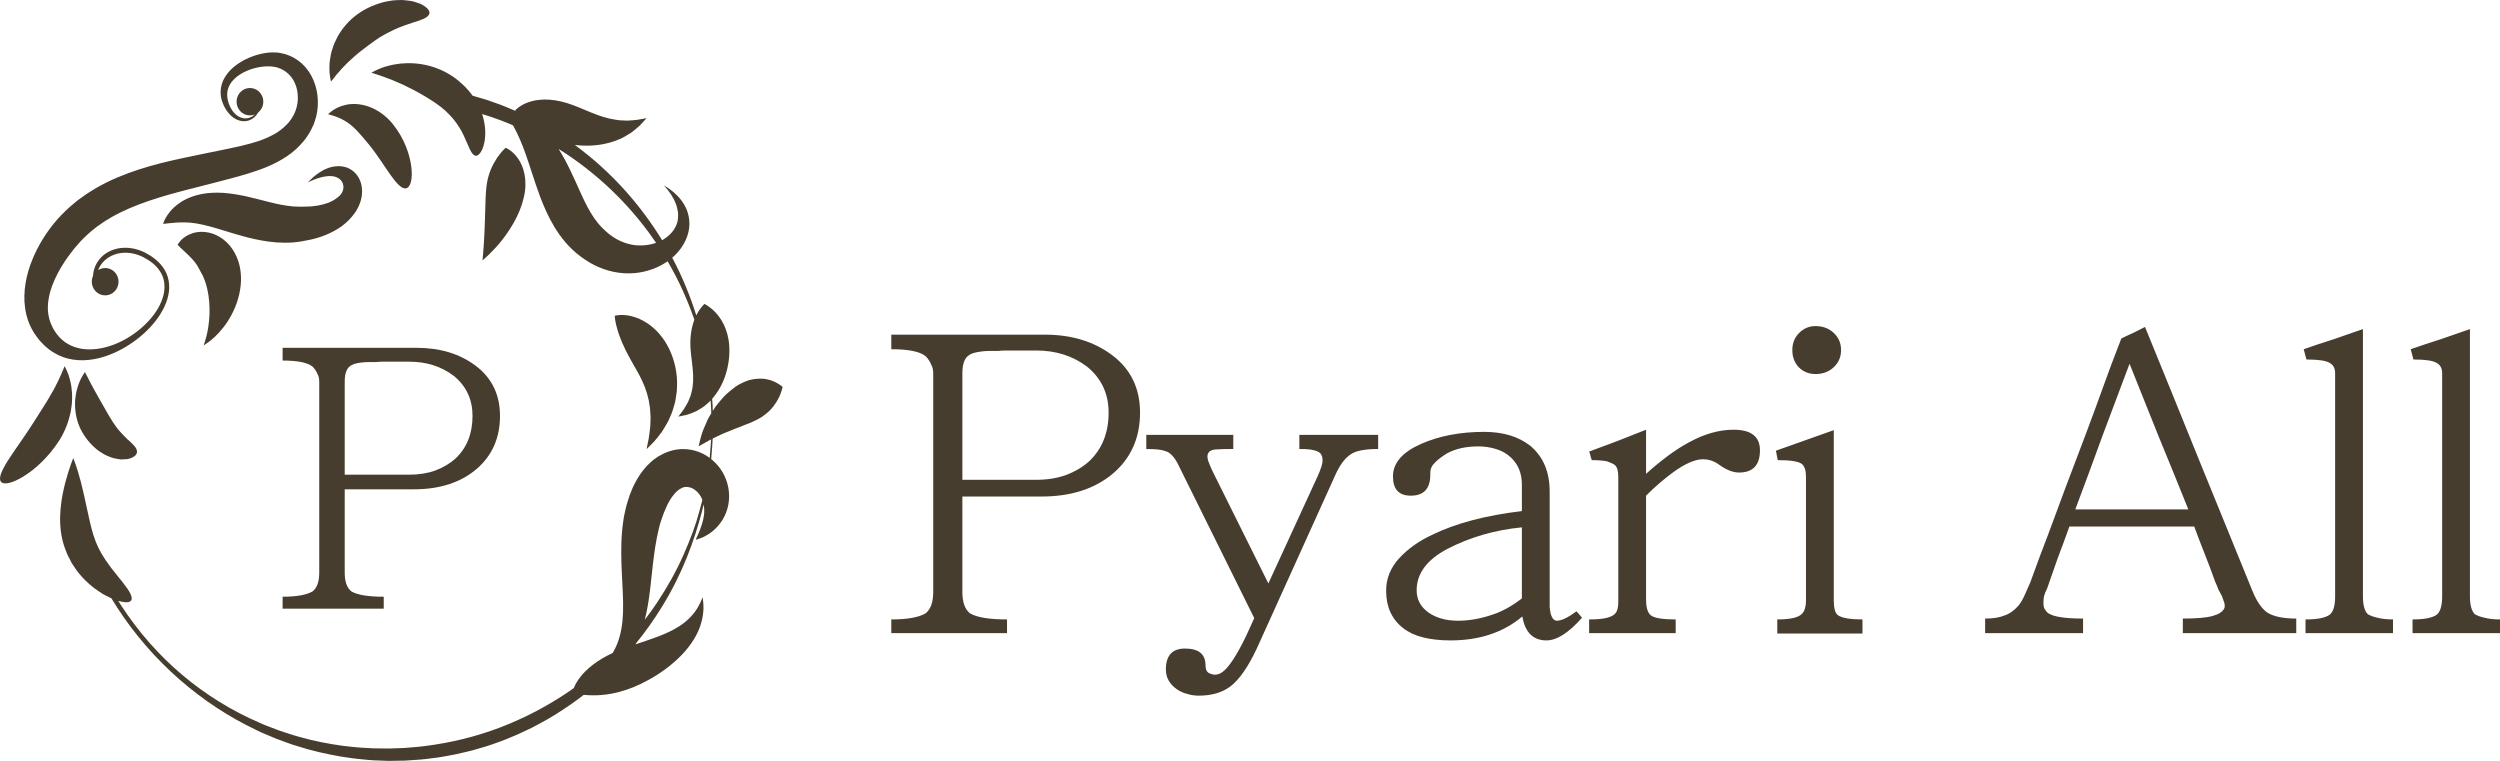
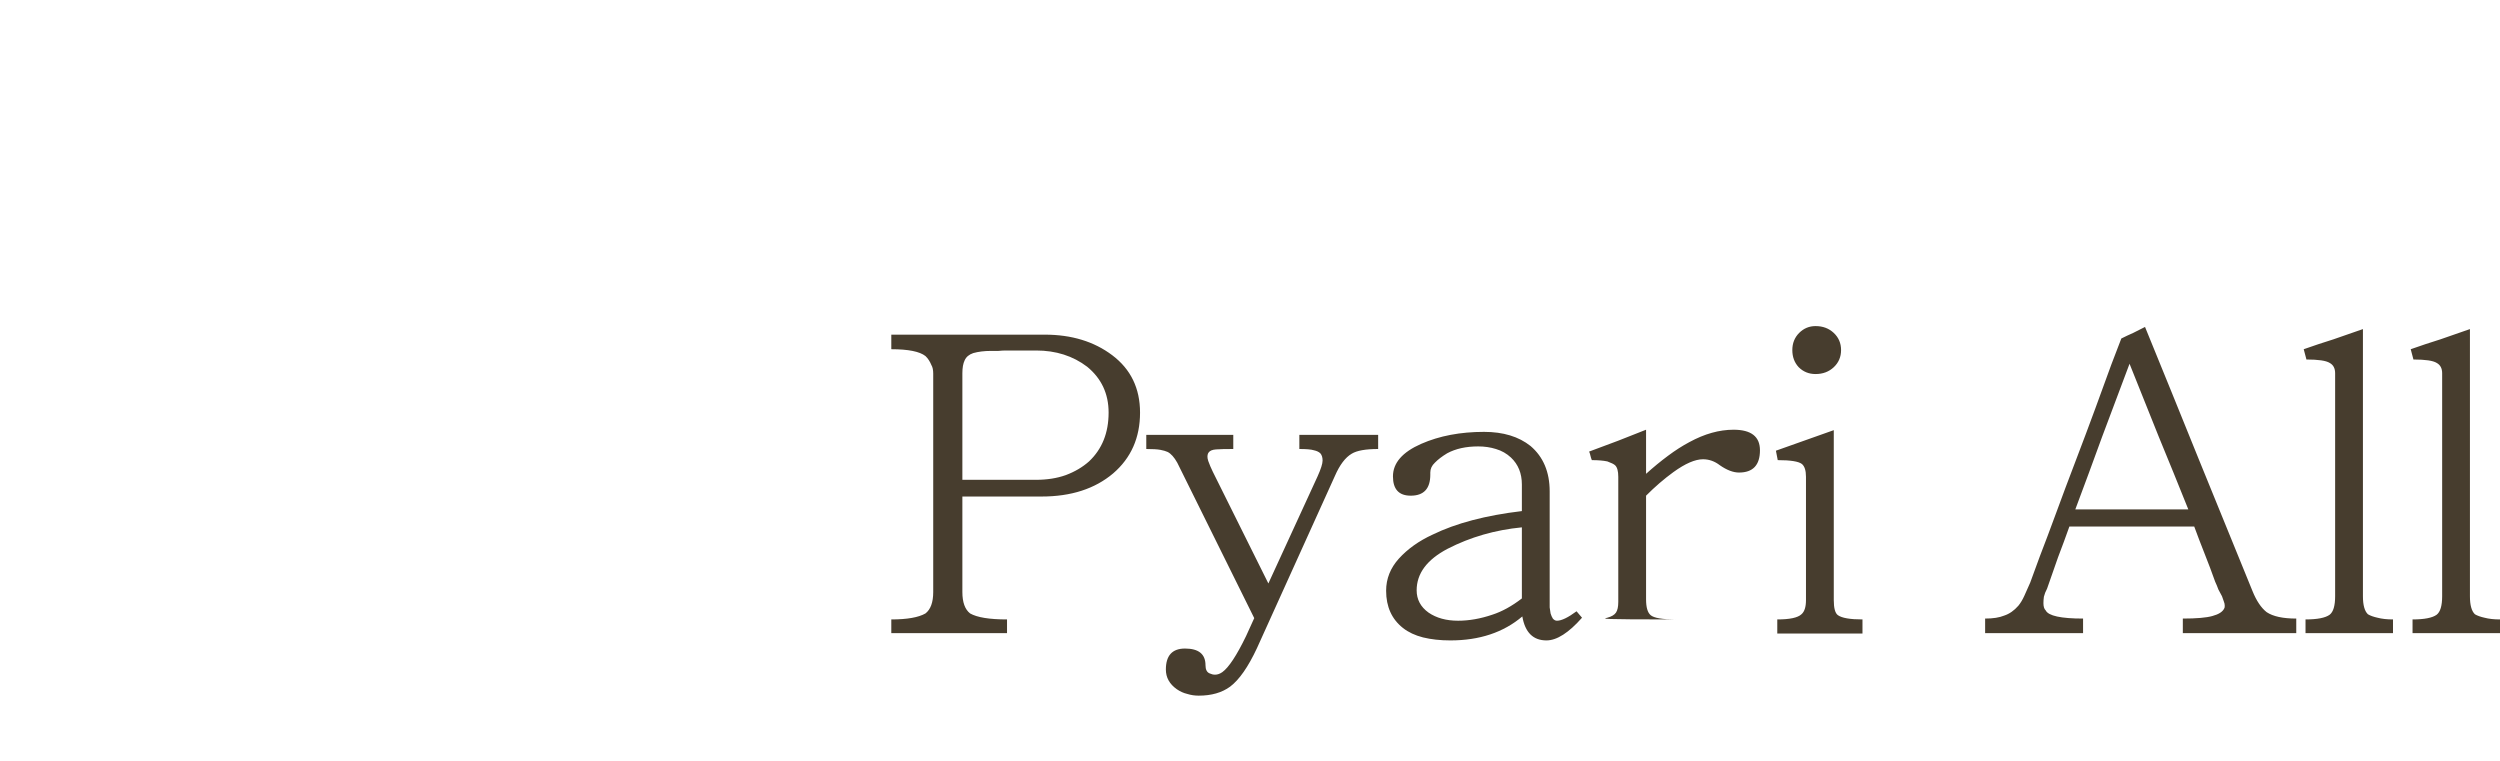
<svg xmlns="http://www.w3.org/2000/svg" width="115" height="35" viewBox="0 0 115 35" fill="none">
-   <path d="M1.154 14.169C1.127 13.981 1.116 13.788 1.121 13.599C1.126 13.409 1.143 13.22 1.174 13.036C1.205 12.851 1.245 12.668 1.297 12.49C1.348 12.312 1.409 12.136 1.478 11.966C1.755 11.281 2.145 10.654 2.639 10.089C2.893 9.808 3.169 9.542 3.463 9.305C3.5 9.275 3.537 9.243 3.574 9.214L3.689 9.131C3.768 9.076 3.844 9.02 3.921 8.966C3.997 8.908 4.079 8.863 4.157 8.811C4.238 8.762 4.319 8.712 4.399 8.663C5.05 8.281 5.728 8.012 6.393 7.795C7.06 7.58 7.718 7.421 8.356 7.283C8.676 7.212 8.993 7.149 9.302 7.086C9.609 7.023 9.914 6.96 10.216 6.899C10.521 6.835 10.815 6.776 11.097 6.71C11.377 6.644 11.646 6.57 11.901 6.486C12.155 6.399 12.39 6.296 12.604 6.178C12.821 6.061 13.001 5.916 13.161 5.759C13.199 5.717 13.24 5.678 13.276 5.636C13.309 5.592 13.342 5.547 13.376 5.504C13.394 5.482 13.407 5.459 13.422 5.435L13.464 5.363C13.493 5.316 13.523 5.269 13.541 5.222C13.63 5.035 13.682 4.825 13.697 4.614C13.711 4.402 13.686 4.19 13.629 3.995C13.568 3.8 13.473 3.626 13.349 3.484C13.224 3.342 13.071 3.234 12.9 3.158C12.856 3.143 12.812 3.126 12.769 3.111C12.747 3.101 12.724 3.098 12.703 3.092C12.681 3.086 12.659 3.08 12.636 3.078C12.545 3.06 12.447 3.053 12.35 3.052C11.956 3.051 11.562 3.151 11.235 3.315C10.907 3.478 10.64 3.716 10.521 3.999C10.463 4.14 10.44 4.291 10.454 4.439C10.465 4.588 10.508 4.732 10.565 4.865C10.624 4.995 10.696 5.113 10.785 5.206C10.874 5.298 10.974 5.37 11.08 5.407C11.187 5.448 11.296 5.453 11.397 5.435C11.496 5.416 11.586 5.373 11.659 5.317C11.68 5.3 11.7 5.283 11.719 5.265C11.466 5.367 11.17 5.285 11.002 5.052C10.8 4.772 10.859 4.378 11.132 4.171C11.406 3.964 11.791 4.025 11.993 4.304C12.193 4.581 12.137 4.97 11.872 5.178C11.833 5.246 11.783 5.317 11.713 5.382C11.638 5.452 11.54 5.512 11.424 5.549C11.308 5.582 11.175 5.589 11.04 5.553C10.905 5.521 10.775 5.448 10.657 5.349C10.541 5.249 10.442 5.121 10.357 4.977C10.277 4.832 10.205 4.669 10.169 4.48C10.135 4.294 10.14 4.085 10.198 3.883C10.256 3.679 10.37 3.49 10.508 3.325C10.648 3.158 10.819 3.016 11.004 2.896C11.192 2.774 11.395 2.673 11.614 2.593C11.832 2.514 12.066 2.452 12.317 2.424C12.444 2.411 12.574 2.405 12.709 2.414C12.743 2.416 12.778 2.42 12.813 2.424C12.847 2.429 12.884 2.432 12.916 2.442C12.984 2.457 13.052 2.473 13.12 2.489C13.391 2.57 13.66 2.715 13.886 2.922C14.113 3.129 14.294 3.392 14.417 3.681C14.54 3.973 14.611 4.29 14.621 4.617C14.633 4.945 14.588 5.283 14.469 5.611C14.444 5.697 14.407 5.772 14.37 5.847L14.316 5.962C14.297 6.001 14.279 6.038 14.255 6.074C14.21 6.147 14.165 6.219 14.119 6.292C14.071 6.363 14.016 6.428 13.964 6.496C13.746 6.76 13.488 6.997 13.208 7.182C12.929 7.37 12.635 7.524 12.335 7.653C11.736 7.907 11.116 8.076 10.52 8.235C9.917 8.398 9.295 8.55 8.68 8.709C8.065 8.868 7.45 9.034 6.851 9.239C6.253 9.443 5.667 9.683 5.129 9.991L4.932 10.111C4.866 10.152 4.797 10.188 4.737 10.234L4.55 10.364L4.457 10.427C4.426 10.45 4.398 10.475 4.368 10.498C4.129 10.682 3.914 10.886 3.709 11.098C3.305 11.536 2.947 12.03 2.675 12.538C2.404 13.047 2.218 13.579 2.202 14.087C2.196 14.214 2.204 14.341 2.224 14.462C2.241 14.586 2.273 14.707 2.316 14.823C2.336 14.881 2.364 14.941 2.392 15.001C2.418 15.061 2.452 15.115 2.482 15.173C2.549 15.281 2.621 15.388 2.705 15.48C2.871 15.668 3.074 15.815 3.304 15.913C3.419 15.961 3.539 16.002 3.665 16.026C3.727 16.041 3.791 16.047 3.854 16.057C3.917 16.061 3.982 16.07 4.046 16.07C4.564 16.085 5.083 15.94 5.54 15.721C6.001 15.498 6.411 15.2 6.746 14.858C7.082 14.517 7.348 14.125 7.481 13.71C7.617 13.3 7.594 12.864 7.396 12.538C7.206 12.206 6.895 11.987 6.592 11.83C6.288 11.676 5.974 11.614 5.689 11.628C5.404 11.641 5.152 11.732 4.962 11.862C4.769 11.992 4.641 12.162 4.559 12.322C4.543 12.355 4.529 12.388 4.516 12.421C4.785 12.252 5.142 12.32 5.333 12.584C5.535 12.864 5.476 13.258 5.203 13.465C4.931 13.671 4.544 13.611 4.343 13.331C4.206 13.14 4.188 12.896 4.278 12.695C4.286 12.564 4.313 12.407 4.384 12.238C4.468 12.045 4.614 11.836 4.838 11.679C5.061 11.521 5.352 11.413 5.679 11.399C6.003 11.384 6.356 11.457 6.69 11.629C6.853 11.716 7.018 11.818 7.173 11.948C7.327 12.078 7.472 12.236 7.582 12.428C7.639 12.523 7.681 12.629 7.717 12.738C7.747 12.847 7.773 12.962 7.779 13.079C7.798 13.314 7.762 13.552 7.69 13.782C7.545 14.243 7.267 14.663 6.924 15.037C6.579 15.412 6.159 15.742 5.686 16.013C5.21 16.281 4.67 16.497 4.063 16.558C3.913 16.573 3.756 16.578 3.599 16.567C3.442 16.559 3.281 16.533 3.122 16.493C2.803 16.414 2.487 16.258 2.215 16.041C2.075 15.932 1.952 15.806 1.833 15.673C1.779 15.605 1.72 15.538 1.671 15.464C1.619 15.393 1.568 15.32 1.522 15.239C1.428 15.08 1.347 14.907 1.286 14.728C1.224 14.548 1.179 14.361 1.152 14.172L1.154 14.169ZM35.999 17.798C35.999 17.798 35.956 18.057 35.792 18.361C35.751 18.437 35.703 18.516 35.646 18.594C35.59 18.677 35.526 18.759 35.454 18.838C35.38 18.917 35.295 18.992 35.199 19.064C35.108 19.14 35.004 19.211 34.883 19.274C34.761 19.332 34.636 19.4 34.498 19.457C34.428 19.485 34.355 19.514 34.28 19.538C34.209 19.569 34.136 19.599 34.062 19.629C33.915 19.688 33.752 19.738 33.607 19.806C33.532 19.837 33.456 19.868 33.382 19.898C33.307 19.929 33.23 19.956 33.162 19.993C33.027 20.056 32.899 20.118 32.783 20.173C32.779 20.287 32.773 20.414 32.76 20.556C32.749 20.725 32.736 20.912 32.716 21.119C32.877 21.248 33.013 21.395 33.123 21.546C33.451 21.997 33.555 22.502 33.537 22.923C33.517 23.348 33.378 23.685 33.224 23.934C32.9 24.429 32.55 24.604 32.34 24.713C32.113 24.804 32.005 24.828 32.005 24.828C32.005 24.828 32.047 24.712 32.144 24.509C32.226 24.298 32.363 23.982 32.393 23.599C32.401 23.468 32.394 23.334 32.368 23.201C32.34 23.319 32.313 23.439 32.281 23.561C31.947 24.826 31.416 26.352 30.451 27.91C30.106 28.472 29.71 29.038 29.258 29.593C29.249 29.61 29.241 29.624 29.233 29.64C29.947 29.4 30.708 29.165 31.264 28.794C31.65 28.55 31.928 28.227 32.092 27.953C32.17 27.813 32.233 27.694 32.264 27.609C32.3 27.524 32.321 27.477 32.321 27.477C32.321 27.477 32.328 27.528 32.34 27.621C32.355 27.715 32.361 27.852 32.359 28.032C32.348 28.208 32.325 28.427 32.252 28.666C32.184 28.905 32.071 29.167 31.913 29.419C31.756 29.673 31.561 29.921 31.339 30.148C31.117 30.376 30.874 30.583 30.624 30.769C30.121 31.141 29.596 31.423 29.134 31.612C28.204 31.983 27.537 32 27.07 31.979C26.991 31.976 26.918 31.97 26.851 31.963C26.671 32.104 26.486 32.241 26.296 32.375C25.832 32.693 25.353 33.009 24.835 33.28C24.706 33.347 24.577 33.417 24.445 33.486C24.312 33.549 24.179 33.612 24.044 33.674C23.778 33.808 23.497 33.912 23.219 34.029C23.081 34.09 22.936 34.133 22.793 34.187C22.648 34.236 22.506 34.291 22.358 34.335C22.21 34.378 22.063 34.422 21.914 34.463L21.692 34.528L21.465 34.582C21.312 34.617 21.162 34.654 21.008 34.688C20.855 34.724 20.699 34.746 20.545 34.776C20.234 34.838 19.919 34.876 19.601 34.914C19.443 34.935 19.283 34.943 19.121 34.955C18.96 34.966 18.8 34.976 18.637 34.988C18.475 34.991 18.312 34.993 18.151 34.996L17.905 35C17.811 35 17.74 34.995 17.656 34.993C17.495 34.987 17.334 34.98 17.171 34.974C17.008 34.965 16.841 34.946 16.675 34.93C16.34 34.906 16.012 34.849 15.681 34.802C15.021 34.685 14.357 34.542 13.706 34.33C13.376 34.236 13.057 34.108 12.732 33.992C12.573 33.928 12.414 33.858 12.254 33.791L12.015 33.69L11.78 33.576C9.265 32.383 7.005 30.434 5.4 27.962C5.305 27.817 5.213 27.669 5.123 27.521C5.031 27.478 4.934 27.433 4.83 27.378C4.669 27.294 4.504 27.172 4.325 27.048C4.236 26.983 4.151 26.902 4.06 26.823C3.972 26.743 3.878 26.662 3.794 26.562C3.709 26.463 3.618 26.365 3.536 26.255C3.456 26.141 3.378 26.021 3.297 25.899C3.227 25.77 3.162 25.635 3.094 25.498C3.033 25.36 2.986 25.214 2.934 25.068C2.752 24.473 2.744 23.906 2.784 23.427C2.823 22.942 2.919 22.531 3.007 22.183C3.191 21.494 3.371 21.073 3.371 21.073C3.371 21.073 3.549 21.5 3.724 22.186C3.814 22.526 3.9 22.933 3.992 23.356C4.083 23.78 4.173 24.216 4.301 24.624C4.428 25.032 4.601 25.384 4.82 25.705C4.866 25.789 4.927 25.863 4.982 25.939C5.04 26.014 5.089 26.093 5.145 26.164C5.265 26.302 5.363 26.445 5.468 26.569C5.574 26.693 5.666 26.811 5.744 26.922C5.827 27.028 5.897 27.125 5.948 27.215C6.052 27.392 6.088 27.532 6.035 27.617C5.983 27.703 5.846 27.726 5.638 27.687C5.578 27.676 5.512 27.66 5.441 27.64C5.485 27.708 5.525 27.779 5.57 27.846C6.362 29.063 7.32 30.152 8.402 31.061C9.483 31.971 10.679 32.703 11.926 33.24L12.159 33.343L12.395 33.434C12.552 33.492 12.709 33.556 12.867 33.613C13.187 33.715 13.502 33.83 13.823 33.91C14.462 34.096 15.109 34.213 15.751 34.305C16.074 34.34 16.395 34.384 16.711 34.397C16.869 34.404 17.024 34.418 17.186 34.423C17.348 34.424 17.509 34.426 17.67 34.429C17.747 34.43 17.837 34.432 17.904 34.431L18.139 34.423C18.297 34.417 18.452 34.412 18.61 34.406C18.765 34.393 18.921 34.38 19.075 34.367C19.23 34.352 19.383 34.344 19.536 34.319C20.757 34.167 21.928 33.876 23.012 33.461C24.096 33.046 25.097 32.519 26.003 31.922C26.137 31.835 26.267 31.743 26.395 31.652C26.444 31.523 26.533 31.351 26.685 31.152C26.962 30.788 27.461 30.37 28.184 30.036C28.259 29.906 28.329 29.77 28.39 29.625C28.473 29.409 28.538 29.179 28.582 28.934C28.765 27.953 28.585 26.762 28.577 25.474C28.577 25.151 28.582 24.826 28.611 24.497C28.625 24.332 28.641 24.17 28.666 24.004C28.677 23.92 28.691 23.835 28.703 23.754C28.721 23.67 28.74 23.587 28.759 23.505C28.777 23.422 28.797 23.339 28.815 23.258C28.84 23.177 28.864 23.096 28.889 23.016C28.915 22.936 28.936 22.857 28.966 22.776C28.999 22.696 29.031 22.618 29.061 22.539C29.119 22.382 29.209 22.227 29.287 22.075C29.328 22.001 29.38 21.925 29.426 21.853C29.475 21.78 29.521 21.707 29.582 21.637C29.64 21.569 29.697 21.499 29.754 21.433C29.819 21.368 29.886 21.304 29.952 21.243C30.015 21.18 30.096 21.125 30.171 21.072L30.286 20.994C30.324 20.968 30.368 20.947 30.411 20.925C30.739 20.744 31.125 20.642 31.493 20.659C31.86 20.672 32.197 20.784 32.471 20.947C32.532 20.982 32.59 21.022 32.645 21.062C32.664 20.877 32.678 20.705 32.687 20.552C32.7 20.427 32.706 20.314 32.711 20.21C32.609 20.262 32.521 20.317 32.441 20.361C32.253 20.466 32.137 20.529 32.137 20.529C32.137 20.529 32.163 20.401 32.22 20.185C32.25 20.079 32.281 19.943 32.337 19.804C32.392 19.666 32.459 19.51 32.534 19.343C32.571 19.259 32.618 19.182 32.666 19.099C32.683 19.072 32.701 19.044 32.718 19.017C32.714 18.858 32.71 18.66 32.687 18.424C32.64 18.472 32.593 18.52 32.543 18.561C32.381 18.72 32.189 18.818 32.037 18.911C31.869 18.985 31.725 19.045 31.601 19.08C31.348 19.139 31.204 19.163 31.204 19.163C31.204 19.163 31.295 19.043 31.442 18.845C31.509 18.745 31.577 18.617 31.652 18.489C31.706 18.343 31.78 18.203 31.811 18.038C31.894 17.719 31.899 17.383 31.87 17.044C31.845 16.706 31.785 16.358 31.764 16.036C31.728 15.505 31.812 15.049 31.941 14.707C31.799 14.291 31.626 13.858 31.427 13.412C31.226 12.957 30.986 12.49 30.71 12.02C30.341 12.278 29.902 12.454 29.43 12.533C28.81 12.637 28.132 12.548 27.531 12.283C27.455 12.254 27.383 12.215 27.31 12.177C27.238 12.138 27.16 12.102 27.097 12.06C26.963 11.976 26.83 11.891 26.706 11.797C26.451 11.609 26.214 11.382 26.013 11.15C25.612 10.678 25.334 10.176 25.127 9.725C24.916 9.269 24.773 8.86 24.648 8.491C24.531 8.137 24.424 7.812 24.326 7.514C24.137 6.94 23.968 6.505 23.801 6.159C23.73 6.01 23.66 5.879 23.595 5.763C23.4 5.681 23.203 5.598 23.001 5.524C22.732 5.422 22.456 5.331 22.177 5.245C22.267 5.517 22.312 5.78 22.32 6.011C22.336 6.397 22.264 6.697 22.176 6.89C22.081 7.083 21.979 7.174 21.881 7.163C21.676 7.143 21.568 6.73 21.331 6.234C21.1 5.735 20.696 5.184 20.028 4.735C19.368 4.289 18.652 3.927 18.078 3.696C17.792 3.581 17.544 3.492 17.368 3.436C17.191 3.378 17.088 3.346 17.088 3.346C17.088 3.346 17.112 3.333 17.155 3.307C17.2 3.284 17.267 3.244 17.353 3.207C17.529 3.125 17.793 3.028 18.137 2.966C18.48 2.902 18.902 2.878 19.369 2.95C19.834 3.021 20.343 3.194 20.818 3.512C21.182 3.76 21.499 4.067 21.74 4.402L21.925 4.457C22.073 4.5 22.222 4.544 22.369 4.587C22.516 4.634 22.66 4.688 22.804 4.74C22.947 4.793 23.092 4.838 23.231 4.899C23.395 4.965 23.558 5.034 23.719 5.106C23.709 5.086 23.701 5.072 23.701 5.072C23.701 5.072 23.746 5.021 23.839 4.95C23.934 4.882 24.084 4.78 24.286 4.71C24.387 4.675 24.503 4.642 24.633 4.616C24.761 4.595 24.902 4.581 25.056 4.578C25.36 4.576 25.711 4.627 26.077 4.74C26.445 4.852 26.829 5.028 27.205 5.18C27.58 5.333 27.955 5.458 28.327 5.508C28.374 5.516 28.419 5.523 28.465 5.53C28.511 5.537 28.555 5.534 28.6 5.538C28.691 5.541 28.777 5.546 28.861 5.549C29.026 5.536 29.184 5.53 29.314 5.512C29.578 5.464 29.74 5.435 29.74 5.435C29.74 5.435 29.634 5.559 29.438 5.768C29.335 5.867 29.201 5.971 29.046 6.096C28.964 6.148 28.874 6.203 28.778 6.259C28.731 6.285 28.683 6.318 28.631 6.342C28.578 6.364 28.524 6.388 28.47 6.412C28.03 6.605 27.477 6.708 26.955 6.701C26.779 6.7 26.608 6.688 26.442 6.669C28.21 7.959 29.525 9.529 30.456 11.046C30.467 11.041 30.477 11.037 30.489 11.031C30.82 10.841 31.06 10.554 31.153 10.236C31.196 10.077 31.2 9.912 31.186 9.755C31.161 9.599 31.123 9.448 31.064 9.317C31.012 9.182 30.941 9.071 30.882 8.968C30.814 8.875 30.759 8.788 30.706 8.724C30.599 8.595 30.539 8.526 30.539 8.526C30.539 8.526 30.616 8.576 30.758 8.666C30.829 8.713 30.907 8.781 31.005 8.856C31.094 8.941 31.204 9.037 31.303 9.167C31.407 9.292 31.502 9.449 31.586 9.637C31.66 9.829 31.715 10.053 31.714 10.305C31.71 10.553 31.65 10.818 31.532 11.067C31.415 11.316 31.244 11.55 31.037 11.752C31 11.787 30.962 11.82 30.922 11.853C31.416 12.781 31.77 13.682 32.029 14.507C32.203 14.153 32.404 13.981 32.404 13.981C32.404 13.981 32.645 14.088 32.912 14.37C33.046 14.512 33.186 14.701 33.305 14.95C33.423 15.204 33.522 15.518 33.546 15.921C33.57 16.322 33.525 16.811 33.356 17.302C33.229 17.687 33.012 18.058 32.76 18.344C32.761 18.361 32.762 18.381 32.763 18.399C32.781 18.591 32.786 18.759 32.788 18.902C32.799 18.884 32.81 18.867 32.821 18.85C32.923 18.678 33.053 18.528 33.185 18.375C33.251 18.3 33.317 18.223 33.387 18.155C33.458 18.089 33.531 18.026 33.605 17.966C33.75 17.846 33.898 17.733 34.045 17.66C34.193 17.583 34.336 17.524 34.471 17.482C34.609 17.445 34.741 17.428 34.862 17.421C34.984 17.413 35.096 17.417 35.2 17.432C35.304 17.45 35.398 17.475 35.484 17.504C35.821 17.622 36 17.798 36 17.798H35.999ZM30.178 11.171C29.185 9.698 27.789 8.227 25.997 7.044C25.899 6.98 25.798 6.916 25.695 6.853C26.08 7.444 26.399 8.186 26.743 8.945C26.919 9.332 27.11 9.712 27.342 10.047C27.46 10.214 27.583 10.365 27.732 10.51C27.808 10.586 27.889 10.654 27.968 10.725C28.009 10.764 28.049 10.786 28.089 10.819C28.13 10.85 28.169 10.882 28.212 10.905C28.378 11.02 28.561 11.105 28.751 11.171C28.94 11.236 29.14 11.28 29.344 11.288C29.627 11.303 29.917 11.264 30.179 11.172L30.178 11.171ZM32.311 22.995C32.242 22.823 32.136 22.661 31.984 22.55C31.832 22.424 31.641 22.381 31.499 22.403C31.424 22.414 31.352 22.445 31.265 22.502C31.253 22.511 31.243 22.514 31.231 22.523L31.197 22.552C31.174 22.572 31.148 22.584 31.124 22.613C31.101 22.639 31.076 22.663 31.049 22.687C31.024 22.721 30.998 22.752 30.972 22.782C30.76 23.041 30.562 23.475 30.41 23.952C30.391 24.012 30.372 24.071 30.353 24.133C30.337 24.195 30.321 24.258 30.305 24.322C30.273 24.448 30.245 24.585 30.218 24.721C30.164 24.992 30.121 25.275 30.082 25.566C30.004 26.146 29.954 26.762 29.871 27.38C29.82 27.757 29.756 28.138 29.66 28.507C29.855 28.253 30.041 27.997 30.211 27.741C30.709 26.996 31.117 26.256 31.433 25.542C31.75 24.829 32.004 24.153 32.169 23.523C32.22 23.343 32.268 23.167 32.31 22.994L32.311 22.995ZM29.906 19.676C29.879 19.864 29.865 20.042 29.838 20.188C29.777 20.483 29.741 20.661 29.741 20.661C29.741 20.661 29.871 20.538 30.086 20.316C30.191 20.203 30.3 20.055 30.431 19.885C30.492 19.797 30.548 19.7 30.61 19.597C30.641 19.545 30.674 19.492 30.703 19.439C30.735 19.384 30.758 19.326 30.785 19.267C30.835 19.146 30.901 19.024 30.94 18.889C30.981 18.754 31.024 18.615 31.061 18.47C31.086 18.325 31.109 18.174 31.131 18.02C31.144 17.867 31.144 17.711 31.146 17.554C31.131 16.926 30.942 16.311 30.679 15.854C30.552 15.619 30.398 15.437 30.253 15.272C30.101 15.115 29.948 14.986 29.802 14.884C29.65 14.787 29.509 14.708 29.375 14.65C29.238 14.596 29.112 14.559 29 14.532C28.773 14.48 28.587 14.487 28.466 14.495C28.343 14.506 28.277 14.525 28.277 14.525C28.277 14.525 28.277 14.598 28.298 14.723C28.315 14.85 28.359 15.017 28.42 15.227C28.452 15.332 28.49 15.443 28.539 15.559C28.584 15.678 28.632 15.805 28.697 15.931C28.755 16.062 28.821 16.198 28.898 16.336C28.965 16.479 29.058 16.62 29.139 16.775C29.314 17.081 29.515 17.419 29.663 17.808L29.764 18.105C29.789 18.208 29.816 18.312 29.843 18.418C29.861 18.527 29.878 18.635 29.894 18.739C29.913 18.848 29.908 18.954 29.918 19.061C29.921 19.116 29.928 19.169 29.927 19.222C29.925 19.275 29.923 19.326 29.921 19.378C29.916 19.479 29.917 19.581 29.908 19.676H29.906ZM15.176 3.487C15.203 3.661 15.226 3.753 15.226 3.753C15.226 3.753 15.291 3.676 15.392 3.547C15.416 3.515 15.444 3.479 15.474 3.44C15.505 3.402 15.543 3.362 15.58 3.321C15.656 3.237 15.731 3.14 15.829 3.047C15.875 3 15.923 2.95 15.972 2.9C16.022 2.849 16.079 2.802 16.132 2.751C16.235 2.646 16.363 2.553 16.477 2.446C16.726 2.247 16.991 2.05 17.272 1.849C17.555 1.649 17.846 1.5 18.122 1.37C18.191 1.34 18.259 1.311 18.325 1.279C18.394 1.253 18.46 1.229 18.523 1.204C18.652 1.147 18.778 1.118 18.894 1.075C18.953 1.05 19.009 1.033 19.064 1.018C19.118 1.003 19.171 0.984 19.219 0.967C19.318 0.927 19.407 0.901 19.482 0.867C19.634 0.798 19.735 0.715 19.753 0.615C19.771 0.515 19.704 0.409 19.551 0.299C19.476 0.245 19.38 0.186 19.261 0.147C19.201 0.126 19.139 0.104 19.068 0.084C19 0.063 18.925 0.045 18.848 0.037C18.692 0.017 18.517 -0.01 18.329 0.004C18.237 0.009 18.139 0.011 18.039 0.023C17.941 0.038 17.837 0.057 17.733 0.077C17.321 0.173 16.873 0.35 16.467 0.637C16.061 0.924 15.75 1.297 15.538 1.668C15.44 1.862 15.35 2.041 15.298 2.227C15.27 2.319 15.241 2.404 15.223 2.49C15.207 2.576 15.192 2.66 15.18 2.739C15.151 2.894 15.155 3.042 15.154 3.166C15.154 3.23 15.154 3.287 15.158 3.34C15.165 3.393 15.171 3.441 15.178 3.486L15.176 3.487ZM15.849 5.55C16.043 5.66 16.229 5.813 16.407 5.996C16.584 6.18 16.761 6.395 16.961 6.637C17.36 7.123 17.693 7.67 17.974 8.062C18.257 8.456 18.493 8.711 18.688 8.661C18.877 8.615 18.988 8.254 18.924 7.698C18.858 7.148 18.627 6.393 18.056 5.689C17.77 5.34 17.395 5.067 17.004 4.919C16.809 4.844 16.611 4.805 16.427 4.788C16.242 4.778 16.071 4.785 15.923 4.82C15.622 4.882 15.413 5.003 15.283 5.094C15.153 5.19 15.093 5.253 15.093 5.253C15.093 5.253 15.176 5.278 15.321 5.32C15.461 5.364 15.656 5.436 15.849 5.55ZM5.906 20.244C5.891 20.23 5.875 20.216 5.857 20.203C5.842 20.186 5.827 20.17 5.81 20.152C5.747 20.086 5.675 20.028 5.611 19.95C5.54 19.884 5.479 19.798 5.407 19.719C5.275 19.547 5.143 19.353 5.012 19.124C4.882 18.896 4.755 18.665 4.623 18.443C4.561 18.331 4.493 18.222 4.437 18.113C4.373 18.007 4.321 17.902 4.267 17.805C4.209 17.707 4.169 17.615 4.123 17.533C4.076 17.45 4.04 17.376 4.011 17.314C3.95 17.192 3.907 17.117 3.907 17.117C3.907 17.117 3.86 17.181 3.786 17.307C3.748 17.369 3.706 17.448 3.668 17.541C3.632 17.634 3.583 17.744 3.552 17.867C3.519 17.991 3.485 18.13 3.471 18.28C3.449 18.431 3.447 18.593 3.455 18.766C3.481 19.109 3.564 19.492 3.768 19.854C3.969 20.213 4.244 20.522 4.541 20.741C4.695 20.844 4.843 20.938 4.999 20.995C5.146 21.063 5.298 21.094 5.434 21.117C5.468 21.122 5.5 21.127 5.532 21.131C5.565 21.133 5.597 21.132 5.627 21.132C5.689 21.132 5.748 21.128 5.801 21.124C5.907 21.118 6 21.086 6.073 21.052C6.22 20.985 6.295 20.899 6.303 20.798C6.31 20.696 6.252 20.59 6.159 20.488C6.113 20.437 6.057 20.391 5.999 20.328C5.97 20.3 5.939 20.27 5.906 20.243V20.244ZM3.316 18.354C3.316 18.258 3.319 18.167 3.313 18.078C3.306 17.989 3.296 17.904 3.287 17.824C3.273 17.665 3.229 17.522 3.198 17.399C3.168 17.278 3.128 17.175 3.091 17.092C3.021 16.928 2.974 16.844 2.974 16.844C2.974 16.844 2.932 16.938 2.866 17.093C2.836 17.173 2.799 17.267 2.745 17.371C2.692 17.475 2.648 17.593 2.578 17.716C2.547 17.777 2.513 17.841 2.48 17.907C2.447 17.972 2.404 18.037 2.366 18.104C2.296 18.241 2.201 18.379 2.119 18.524C1.938 18.81 1.74 19.119 1.536 19.444C1.12 20.101 0.676 20.693 0.375 21.169C0.073 21.642 -0.082 22.004 0.044 22.161C0.169 22.315 0.557 22.235 1.071 21.922C1.581 21.609 2.224 21.054 2.742 20.237C2.996 19.829 3.162 19.381 3.25 18.961C3.286 18.747 3.317 18.547 3.316 18.353V18.354ZM14.16 8.389C14.16 8.389 14.232 8.357 14.362 8.298C14.491 8.242 14.683 8.167 14.922 8.123C15.161 8.079 15.406 8.084 15.601 8.22C15.698 8.287 15.767 8.396 15.789 8.513C15.814 8.631 15.787 8.755 15.735 8.853C15.709 8.903 15.677 8.946 15.643 8.983C15.625 9.001 15.607 9.018 15.586 9.036L15.513 9.094C15.4 9.186 15.261 9.262 15.109 9.325C14.794 9.443 14.434 9.503 14.047 9.505C13.844 9.505 13.64 9.511 13.47 9.495C13.29 9.477 13.109 9.45 12.927 9.417C12.562 9.346 12.194 9.245 11.829 9.153C11.101 8.964 10.382 8.829 9.733 8.87C9.084 8.905 8.545 9.119 8.212 9.371C7.872 9.618 7.709 9.873 7.614 10.036C7.525 10.208 7.503 10.298 7.503 10.298C7.503 10.298 7.6 10.294 7.773 10.269C7.949 10.254 8.203 10.222 8.513 10.23C8.824 10.235 9.177 10.289 9.624 10.409C10.074 10.523 10.631 10.725 11.403 10.926C11.789 11.022 12.232 11.114 12.724 11.152C12.969 11.169 13.226 11.171 13.49 11.152C13.761 11.131 14.002 11.08 14.245 11.032C14.748 10.928 15.27 10.726 15.722 10.404C15.947 10.236 16.153 10.036 16.318 9.798L16.379 9.709C16.399 9.678 16.419 9.638 16.44 9.602C16.479 9.529 16.515 9.457 16.544 9.379C16.574 9.304 16.598 9.228 16.614 9.15C16.635 9.073 16.645 8.998 16.65 8.922C16.675 8.621 16.608 8.336 16.464 8.118C16.324 7.899 16.114 7.753 15.898 7.689C15.683 7.623 15.467 7.637 15.284 7.675C15.239 7.686 15.194 7.697 15.151 7.709C15.11 7.721 15.071 7.738 15.032 7.754C14.952 7.782 14.889 7.817 14.829 7.853C14.59 7.989 14.43 8.13 14.323 8.229C14.22 8.331 14.162 8.386 14.162 8.386L14.16 8.389ZM9.492 15.476C9.457 15.603 9.43 15.708 9.404 15.778C9.38 15.849 9.367 15.889 9.367 15.889C9.367 15.889 9.401 15.868 9.463 15.826C9.527 15.787 9.615 15.721 9.725 15.633C9.94 15.457 10.219 15.173 10.474 14.783C10.724 14.394 10.952 13.9 11.043 13.341C11.091 13.062 11.102 12.768 11.065 12.473C11.029 12.178 10.938 11.882 10.792 11.622C10.648 11.362 10.455 11.143 10.241 10.988C10.029 10.837 9.809 10.74 9.609 10.7C9.207 10.615 8.904 10.695 8.695 10.791C8.484 10.893 8.356 11.011 8.278 11.104C8.2 11.195 8.17 11.254 8.17 11.254C8.17 11.254 8.213 11.308 8.295 11.388C8.378 11.466 8.497 11.58 8.63 11.701C8.76 11.826 8.899 11.969 9 12.108C9.102 12.251 9.151 12.361 9.243 12.524C9.29 12.607 9.347 12.709 9.398 12.845C9.451 12.98 9.502 13.14 9.54 13.318C9.621 13.675 9.65 14.093 9.636 14.479C9.619 14.865 9.56 15.223 9.494 15.477L9.492 15.476ZM23.115 11.017C23.351 10.716 23.588 10.355 23.778 9.967C23.966 9.58 24.1 9.167 24.149 8.791C24.245 8.037 24.002 7.489 23.753 7.189C23.633 7.037 23.5 6.94 23.412 6.88C23.318 6.82 23.261 6.798 23.261 6.798C23.261 6.798 23.21 6.839 23.136 6.919C23.059 7.001 22.969 7.115 22.864 7.264C22.666 7.564 22.456 7.965 22.38 8.552C22.342 8.848 22.334 9.197 22.323 9.568C22.313 9.938 22.303 10.326 22.285 10.682C22.272 11.04 22.245 11.362 22.228 11.598C22.207 11.835 22.195 11.979 22.195 11.979C22.195 11.979 22.304 11.886 22.478 11.724C22.647 11.558 22.883 11.32 23.116 11.017H23.115Z" fill="#473D2E" />
-   <path d="M52.442 18.979C52.442 20.135 52.03 21.067 51.205 21.776C50.367 22.485 49.27 22.84 47.915 22.84H44.269V27.233C44.269 27.706 44.388 28.034 44.625 28.218C44.947 28.402 45.512 28.494 46.323 28.494V29.124H41V28.494C41.727 28.494 42.25 28.402 42.572 28.218C42.809 28.034 42.928 27.706 42.928 27.233V17.187C42.928 17.016 42.9 16.884 42.844 16.793C42.774 16.622 42.683 16.484 42.572 16.379C42.306 16.169 41.782 16.064 41 16.064V15.394H48.062C49.291 15.394 50.325 15.709 51.163 16.34C52.016 16.983 52.442 17.863 52.442 18.979ZM50.996 18.979C50.996 18.112 50.667 17.41 50.011 16.871C49.354 16.372 48.572 16.123 47.664 16.123H46.281C46.169 16.123 46.05 16.129 45.925 16.142C45.813 16.142 45.701 16.142 45.589 16.142C45.282 16.142 45.01 16.175 44.772 16.241C44.576 16.307 44.444 16.418 44.374 16.576C44.304 16.72 44.269 16.917 44.269 17.167V22.072H47.643C48.16 22.072 48.621 22 49.026 21.855C49.445 21.698 49.801 21.487 50.095 21.225C50.695 20.66 50.996 19.912 50.996 18.979ZM57.695 28.434L54.154 21.284C54.014 21.034 53.867 20.87 53.714 20.791C53.63 20.752 53.518 20.719 53.379 20.693C53.239 20.667 53.022 20.654 52.729 20.654V20.003H56.731V20.654C56.368 20.654 56.103 20.66 55.935 20.673C55.767 20.686 55.656 20.732 55.6 20.811C55.53 20.903 55.523 21.034 55.579 21.205C55.635 21.363 55.705 21.527 55.788 21.698L58.345 26.839L60.608 21.914C60.762 21.573 60.839 21.33 60.839 21.185C60.839 21.041 60.804 20.929 60.734 20.851C60.664 20.785 60.566 20.739 60.441 20.713C60.315 20.673 60.091 20.654 59.77 20.654V20.003H63.395V20.654C62.822 20.654 62.417 20.726 62.18 20.87C61.887 21.041 61.628 21.382 61.405 21.895L57.821 29.813C57.416 30.68 57.004 31.271 56.585 31.586C56.208 31.862 55.725 32 55.139 32C54.957 32 54.782 31.974 54.615 31.921C54.447 31.882 54.287 31.81 54.133 31.704C53.798 31.468 53.63 31.166 53.63 30.798C53.63 30.155 53.923 29.833 54.51 29.833C55.139 29.833 55.453 30.089 55.453 30.601C55.453 30.798 55.516 30.923 55.642 30.976C55.725 31.015 55.809 31.035 55.893 31.035C56.005 31.035 56.117 30.995 56.228 30.917C56.522 30.706 56.885 30.155 57.318 29.262L57.695 28.434ZM65.375 20.417C66.213 20.049 67.177 19.866 68.267 19.866C69.147 19.866 69.86 20.082 70.405 20.516C70.991 21.015 71.285 21.711 71.285 22.604V27.706C71.285 27.771 71.285 27.85 71.285 27.942C71.299 28.034 71.313 28.126 71.327 28.218C71.355 28.31 71.389 28.389 71.431 28.454C71.487 28.52 71.55 28.553 71.62 28.553C71.83 28.553 72.13 28.408 72.521 28.119L72.773 28.415C72.158 29.111 71.613 29.459 71.138 29.459C70.523 29.459 70.153 29.091 70.027 28.356C69.161 29.091 68.058 29.459 66.716 29.459C66.255 29.459 65.836 29.413 65.459 29.321C65.096 29.229 64.788 29.085 64.537 28.888C64.02 28.48 63.762 27.909 63.762 27.174C63.762 26.622 63.957 26.13 64.348 25.696C64.754 25.25 65.27 24.882 65.899 24.593C66.975 24.068 68.344 23.707 70.006 23.51V22.288C70.006 21.776 69.839 21.363 69.504 21.047C69.308 20.864 69.078 20.732 68.812 20.654C68.561 20.575 68.288 20.535 67.995 20.535C67.436 20.535 66.961 20.64 66.57 20.851C66.332 20.995 66.144 21.139 66.004 21.284C65.864 21.415 65.794 21.566 65.794 21.737V21.835C65.794 22.479 65.494 22.801 64.893 22.801C64.348 22.801 64.076 22.505 64.076 21.914C64.076 21.297 64.509 20.798 65.375 20.417ZM70.006 24.258C68.777 24.377 67.638 24.705 66.591 25.243C65.641 25.742 65.166 26.379 65.166 27.154C65.166 27.574 65.347 27.916 65.711 28.178C66.074 28.428 66.528 28.553 67.073 28.553C67.576 28.553 68.1 28.461 68.644 28.277C69.091 28.133 69.545 27.883 70.006 27.528V24.258ZM80.958 20.713C80.958 21.395 80.637 21.737 79.994 21.737C79.729 21.737 79.435 21.625 79.114 21.402C78.876 21.218 78.618 21.126 78.338 21.126C77.975 21.126 77.521 21.323 76.976 21.717C76.543 22.032 76.124 22.394 75.719 22.801V27.568C75.719 27.936 75.789 28.178 75.929 28.297C76.082 28.428 76.466 28.494 77.081 28.494V29.124H73.1V28.494C73.463 28.494 73.742 28.467 73.938 28.415C74.133 28.362 74.266 28.284 74.336 28.178C74.406 28.073 74.441 27.909 74.441 27.686V21.934C74.441 21.671 74.392 21.494 74.294 21.402C74.238 21.35 74.12 21.291 73.938 21.225C73.742 21.185 73.505 21.166 73.225 21.166C73.197 21.1 73.177 21.034 73.162 20.969C73.149 20.903 73.128 20.837 73.1 20.772C73.547 20.601 73.987 20.437 74.42 20.279C74.853 20.108 75.286 19.938 75.719 19.767V21.796C76.054 21.494 76.39 21.218 76.725 20.969C77.06 20.719 77.388 20.509 77.71 20.338C78.408 19.957 79.086 19.767 79.743 19.767C80.553 19.767 80.958 20.082 80.958 20.713ZM84.689 16.103C84.689 16.418 84.577 16.681 84.354 16.891C84.13 17.101 83.851 17.206 83.516 17.206C83.208 17.206 82.95 17.101 82.74 16.891C82.544 16.681 82.447 16.418 82.447 16.103C82.447 15.788 82.552 15.525 82.761 15.315C82.971 15.105 83.222 15 83.516 15C83.851 15 84.13 15.105 84.354 15.315C84.577 15.525 84.689 15.788 84.689 16.103ZM85.674 29.144H81.755V28.494C82.328 28.494 82.698 28.415 82.866 28.257C83.005 28.139 83.075 27.922 83.075 27.607V21.934C83.075 21.645 83.013 21.448 82.887 21.343C82.733 21.225 82.363 21.166 81.776 21.166L81.692 20.732L84.354 19.787V27.607C84.354 27.975 84.416 28.205 84.542 28.297C84.724 28.428 85.101 28.494 85.674 28.494V29.144ZM105.628 29.124H100.41V28.454C101.039 28.454 101.493 28.415 101.772 28.336C102.066 28.257 102.247 28.139 102.317 27.982C102.331 27.968 102.338 27.929 102.338 27.863C102.338 27.798 102.324 27.732 102.296 27.666C102.268 27.587 102.24 27.509 102.213 27.43C102.157 27.325 102.101 27.22 102.045 27.115C102.003 26.997 101.954 26.878 101.898 26.76C101.744 26.327 101.584 25.9 101.416 25.48C101.249 25.059 101.088 24.639 100.934 24.219H95.192C95.025 24.692 94.85 25.165 94.669 25.637C94.501 26.11 94.333 26.589 94.166 27.075C94.096 27.207 94.047 27.331 94.019 27.45C94.005 27.555 93.998 27.653 93.998 27.745C93.998 27.903 94.033 28.014 94.103 28.08C94.228 28.329 94.801 28.454 95.821 28.454V29.124H91.316V28.454C91.679 28.454 91.972 28.408 92.196 28.316C92.433 28.238 92.65 28.087 92.845 27.863C92.943 27.745 93.034 27.594 93.118 27.41C93.202 27.226 93.292 27.023 93.39 26.799C93.474 26.576 93.621 26.176 93.83 25.598C94.054 25.02 94.305 24.35 94.585 23.589C94.864 22.827 95.164 22.026 95.486 21.185C95.807 20.345 96.107 19.544 96.387 18.782C96.666 18.02 96.911 17.351 97.12 16.773C97.344 16.195 97.498 15.794 97.581 15.571C97.763 15.479 97.945 15.394 98.126 15.315C98.308 15.223 98.489 15.131 98.671 15.039C99.509 17.088 100.333 19.117 101.144 21.126C101.954 23.122 102.778 25.145 103.617 27.194C103.798 27.64 104.015 27.962 104.266 28.159C104.56 28.356 105.013 28.454 105.628 28.454V29.124ZM100.662 23.431C100.215 22.315 99.761 21.198 99.3 20.082C98.853 18.966 98.406 17.85 97.959 16.733C97.54 17.85 97.12 18.966 96.701 20.082C96.296 21.198 95.884 22.315 95.465 23.431H100.662ZM110.078 29.124H106.054V28.494C106.599 28.494 106.969 28.421 107.165 28.277C107.333 28.146 107.416 27.863 107.416 27.43V17.167C107.416 16.944 107.333 16.786 107.165 16.694C106.997 16.589 106.641 16.537 106.096 16.537L105.971 16.064C106.418 15.906 106.872 15.755 107.333 15.611C107.794 15.453 108.248 15.296 108.695 15.138V27.43C108.695 27.837 108.772 28.113 108.925 28.257C109.037 28.323 109.184 28.375 109.365 28.415C109.561 28.467 109.798 28.494 110.078 28.494V29.124ZM115 29.124H110.977V28.494C111.521 28.494 111.891 28.421 112.087 28.277C112.255 28.146 112.339 27.863 112.339 27.43V17.167C112.339 16.944 112.255 16.786 112.087 16.694C111.92 16.589 111.563 16.537 111.018 16.537L110.893 16.064C111.34 15.906 111.794 15.755 112.255 15.611C112.716 15.453 113.17 15.296 113.617 15.138V27.43C113.617 27.837 113.694 28.113 113.847 28.257C113.959 28.323 114.106 28.375 114.288 28.415C114.483 28.467 114.72 28.494 115 28.494V29.124Z" fill="#473D2E" />
-   <path d="M23 19.133C23 20.143 22.64 20.958 21.919 21.578C21.187 22.198 20.228 22.508 19.044 22.508H15.857V26.347C15.857 26.76 15.961 27.047 16.169 27.208C16.449 27.369 16.944 27.449 17.652 27.449V28H13V27.449C13.635 27.449 14.093 27.369 14.374 27.208C14.581 27.047 14.685 26.76 14.685 26.347V17.567C14.685 17.418 14.661 17.303 14.612 17.222C14.551 17.073 14.471 16.953 14.374 16.861C14.142 16.677 13.684 16.585 13 16.585V16H19.172C20.247 16 21.15 16.276 21.883 16.826C22.628 17.389 23 18.158 23 19.133ZM21.736 19.133C21.736 18.376 21.449 17.762 20.875 17.291C20.302 16.855 19.618 16.637 18.824 16.637H17.615C17.518 16.637 17.414 16.643 17.304 16.654C17.206 16.654 17.109 16.654 17.011 16.654C16.742 16.654 16.504 16.683 16.297 16.74C16.126 16.798 16.01 16.895 15.949 17.033C15.888 17.159 15.857 17.331 15.857 17.549V21.836H18.806C19.258 21.836 19.661 21.773 20.015 21.647C20.381 21.509 20.692 21.326 20.949 21.096C21.474 20.603 21.736 19.948 21.736 19.133Z" fill="#473D2E" />
+   <path d="M52.442 18.979C52.442 20.135 52.03 21.067 51.205 21.776C50.367 22.485 49.27 22.84 47.915 22.84H44.269V27.233C44.269 27.706 44.388 28.034 44.625 28.218C44.947 28.402 45.512 28.494 46.323 28.494V29.124H41V28.494C41.727 28.494 42.25 28.402 42.572 28.218C42.809 28.034 42.928 27.706 42.928 27.233V17.187C42.928 17.016 42.9 16.884 42.844 16.793C42.774 16.622 42.683 16.484 42.572 16.379C42.306 16.169 41.782 16.064 41 16.064V15.394H48.062C49.291 15.394 50.325 15.709 51.163 16.34C52.016 16.983 52.442 17.863 52.442 18.979ZM50.996 18.979C50.996 18.112 50.667 17.41 50.011 16.871C49.354 16.372 48.572 16.123 47.664 16.123H46.281C46.169 16.123 46.05 16.129 45.925 16.142C45.813 16.142 45.701 16.142 45.589 16.142C45.282 16.142 45.01 16.175 44.772 16.241C44.576 16.307 44.444 16.418 44.374 16.576C44.304 16.72 44.269 16.917 44.269 17.167V22.072H47.643C48.16 22.072 48.621 22 49.026 21.855C49.445 21.698 49.801 21.487 50.095 21.225C50.695 20.66 50.996 19.912 50.996 18.979ZM57.695 28.434L54.154 21.284C54.014 21.034 53.867 20.87 53.714 20.791C53.63 20.752 53.518 20.719 53.379 20.693C53.239 20.667 53.022 20.654 52.729 20.654V20.003H56.731V20.654C56.368 20.654 56.103 20.66 55.935 20.673C55.767 20.686 55.656 20.732 55.6 20.811C55.53 20.903 55.523 21.034 55.579 21.205C55.635 21.363 55.705 21.527 55.788 21.698L58.345 26.839L60.608 21.914C60.762 21.573 60.839 21.33 60.839 21.185C60.839 21.041 60.804 20.929 60.734 20.851C60.664 20.785 60.566 20.739 60.441 20.713C60.315 20.673 60.091 20.654 59.77 20.654V20.003H63.395V20.654C62.822 20.654 62.417 20.726 62.18 20.87C61.887 21.041 61.628 21.382 61.405 21.895L57.821 29.813C57.416 30.68 57.004 31.271 56.585 31.586C56.208 31.862 55.725 32 55.139 32C54.957 32 54.782 31.974 54.615 31.921C54.447 31.882 54.287 31.81 54.133 31.704C53.798 31.468 53.63 31.166 53.63 30.798C53.63 30.155 53.923 29.833 54.51 29.833C55.139 29.833 55.453 30.089 55.453 30.601C55.453 30.798 55.516 30.923 55.642 30.976C55.725 31.015 55.809 31.035 55.893 31.035C56.005 31.035 56.117 30.995 56.228 30.917C56.522 30.706 56.885 30.155 57.318 29.262L57.695 28.434ZM65.375 20.417C66.213 20.049 67.177 19.866 68.267 19.866C69.147 19.866 69.86 20.082 70.405 20.516C70.991 21.015 71.285 21.711 71.285 22.604V27.706C71.285 27.771 71.285 27.85 71.285 27.942C71.299 28.034 71.313 28.126 71.327 28.218C71.355 28.31 71.389 28.389 71.431 28.454C71.487 28.52 71.55 28.553 71.62 28.553C71.83 28.553 72.13 28.408 72.521 28.119L72.773 28.415C72.158 29.111 71.613 29.459 71.138 29.459C70.523 29.459 70.153 29.091 70.027 28.356C69.161 29.091 68.058 29.459 66.716 29.459C66.255 29.459 65.836 29.413 65.459 29.321C65.096 29.229 64.788 29.085 64.537 28.888C64.02 28.48 63.762 27.909 63.762 27.174C63.762 26.622 63.957 26.13 64.348 25.696C64.754 25.25 65.27 24.882 65.899 24.593C66.975 24.068 68.344 23.707 70.006 23.51V22.288C70.006 21.776 69.839 21.363 69.504 21.047C69.308 20.864 69.078 20.732 68.812 20.654C68.561 20.575 68.288 20.535 67.995 20.535C67.436 20.535 66.961 20.64 66.57 20.851C66.332 20.995 66.144 21.139 66.004 21.284C65.864 21.415 65.794 21.566 65.794 21.737V21.835C65.794 22.479 65.494 22.801 64.893 22.801C64.348 22.801 64.076 22.505 64.076 21.914C64.076 21.297 64.509 20.798 65.375 20.417ZM70.006 24.258C68.777 24.377 67.638 24.705 66.591 25.243C65.641 25.742 65.166 26.379 65.166 27.154C65.166 27.574 65.347 27.916 65.711 28.178C66.074 28.428 66.528 28.553 67.073 28.553C67.576 28.553 68.1 28.461 68.644 28.277C69.091 28.133 69.545 27.883 70.006 27.528V24.258ZM80.958 20.713C80.958 21.395 80.637 21.737 79.994 21.737C79.729 21.737 79.435 21.625 79.114 21.402C78.876 21.218 78.618 21.126 78.338 21.126C77.975 21.126 77.521 21.323 76.976 21.717C76.543 22.032 76.124 22.394 75.719 22.801V27.568C75.719 27.936 75.789 28.178 75.929 28.297C76.082 28.428 76.466 28.494 77.081 28.494V29.124V28.494C73.463 28.494 73.742 28.467 73.938 28.415C74.133 28.362 74.266 28.284 74.336 28.178C74.406 28.073 74.441 27.909 74.441 27.686V21.934C74.441 21.671 74.392 21.494 74.294 21.402C74.238 21.35 74.12 21.291 73.938 21.225C73.742 21.185 73.505 21.166 73.225 21.166C73.197 21.1 73.177 21.034 73.162 20.969C73.149 20.903 73.128 20.837 73.1 20.772C73.547 20.601 73.987 20.437 74.42 20.279C74.853 20.108 75.286 19.938 75.719 19.767V21.796C76.054 21.494 76.39 21.218 76.725 20.969C77.06 20.719 77.388 20.509 77.71 20.338C78.408 19.957 79.086 19.767 79.743 19.767C80.553 19.767 80.958 20.082 80.958 20.713ZM84.689 16.103C84.689 16.418 84.577 16.681 84.354 16.891C84.13 17.101 83.851 17.206 83.516 17.206C83.208 17.206 82.95 17.101 82.74 16.891C82.544 16.681 82.447 16.418 82.447 16.103C82.447 15.788 82.552 15.525 82.761 15.315C82.971 15.105 83.222 15 83.516 15C83.851 15 84.13 15.105 84.354 15.315C84.577 15.525 84.689 15.788 84.689 16.103ZM85.674 29.144H81.755V28.494C82.328 28.494 82.698 28.415 82.866 28.257C83.005 28.139 83.075 27.922 83.075 27.607V21.934C83.075 21.645 83.013 21.448 82.887 21.343C82.733 21.225 82.363 21.166 81.776 21.166L81.692 20.732L84.354 19.787V27.607C84.354 27.975 84.416 28.205 84.542 28.297C84.724 28.428 85.101 28.494 85.674 28.494V29.144ZM105.628 29.124H100.41V28.454C101.039 28.454 101.493 28.415 101.772 28.336C102.066 28.257 102.247 28.139 102.317 27.982C102.331 27.968 102.338 27.929 102.338 27.863C102.338 27.798 102.324 27.732 102.296 27.666C102.268 27.587 102.24 27.509 102.213 27.43C102.157 27.325 102.101 27.22 102.045 27.115C102.003 26.997 101.954 26.878 101.898 26.76C101.744 26.327 101.584 25.9 101.416 25.48C101.249 25.059 101.088 24.639 100.934 24.219H95.192C95.025 24.692 94.85 25.165 94.669 25.637C94.501 26.11 94.333 26.589 94.166 27.075C94.096 27.207 94.047 27.331 94.019 27.45C94.005 27.555 93.998 27.653 93.998 27.745C93.998 27.903 94.033 28.014 94.103 28.08C94.228 28.329 94.801 28.454 95.821 28.454V29.124H91.316V28.454C91.679 28.454 91.972 28.408 92.196 28.316C92.433 28.238 92.65 28.087 92.845 27.863C92.943 27.745 93.034 27.594 93.118 27.41C93.202 27.226 93.292 27.023 93.39 26.799C93.474 26.576 93.621 26.176 93.83 25.598C94.054 25.02 94.305 24.35 94.585 23.589C94.864 22.827 95.164 22.026 95.486 21.185C95.807 20.345 96.107 19.544 96.387 18.782C96.666 18.02 96.911 17.351 97.12 16.773C97.344 16.195 97.498 15.794 97.581 15.571C97.763 15.479 97.945 15.394 98.126 15.315C98.308 15.223 98.489 15.131 98.671 15.039C99.509 17.088 100.333 19.117 101.144 21.126C101.954 23.122 102.778 25.145 103.617 27.194C103.798 27.64 104.015 27.962 104.266 28.159C104.56 28.356 105.013 28.454 105.628 28.454V29.124ZM100.662 23.431C100.215 22.315 99.761 21.198 99.3 20.082C98.853 18.966 98.406 17.85 97.959 16.733C97.54 17.85 97.12 18.966 96.701 20.082C96.296 21.198 95.884 22.315 95.465 23.431H100.662ZM110.078 29.124H106.054V28.494C106.599 28.494 106.969 28.421 107.165 28.277C107.333 28.146 107.416 27.863 107.416 27.43V17.167C107.416 16.944 107.333 16.786 107.165 16.694C106.997 16.589 106.641 16.537 106.096 16.537L105.971 16.064C106.418 15.906 106.872 15.755 107.333 15.611C107.794 15.453 108.248 15.296 108.695 15.138V27.43C108.695 27.837 108.772 28.113 108.925 28.257C109.037 28.323 109.184 28.375 109.365 28.415C109.561 28.467 109.798 28.494 110.078 28.494V29.124ZM115 29.124H110.977V28.494C111.521 28.494 111.891 28.421 112.087 28.277C112.255 28.146 112.339 27.863 112.339 27.43V17.167C112.339 16.944 112.255 16.786 112.087 16.694C111.92 16.589 111.563 16.537 111.018 16.537L110.893 16.064C111.34 15.906 111.794 15.755 112.255 15.611C112.716 15.453 113.17 15.296 113.617 15.138V27.43C113.617 27.837 113.694 28.113 113.847 28.257C113.959 28.323 114.106 28.375 114.288 28.415C114.483 28.467 114.72 28.494 115 28.494V29.124Z" fill="#473D2E" />
</svg>